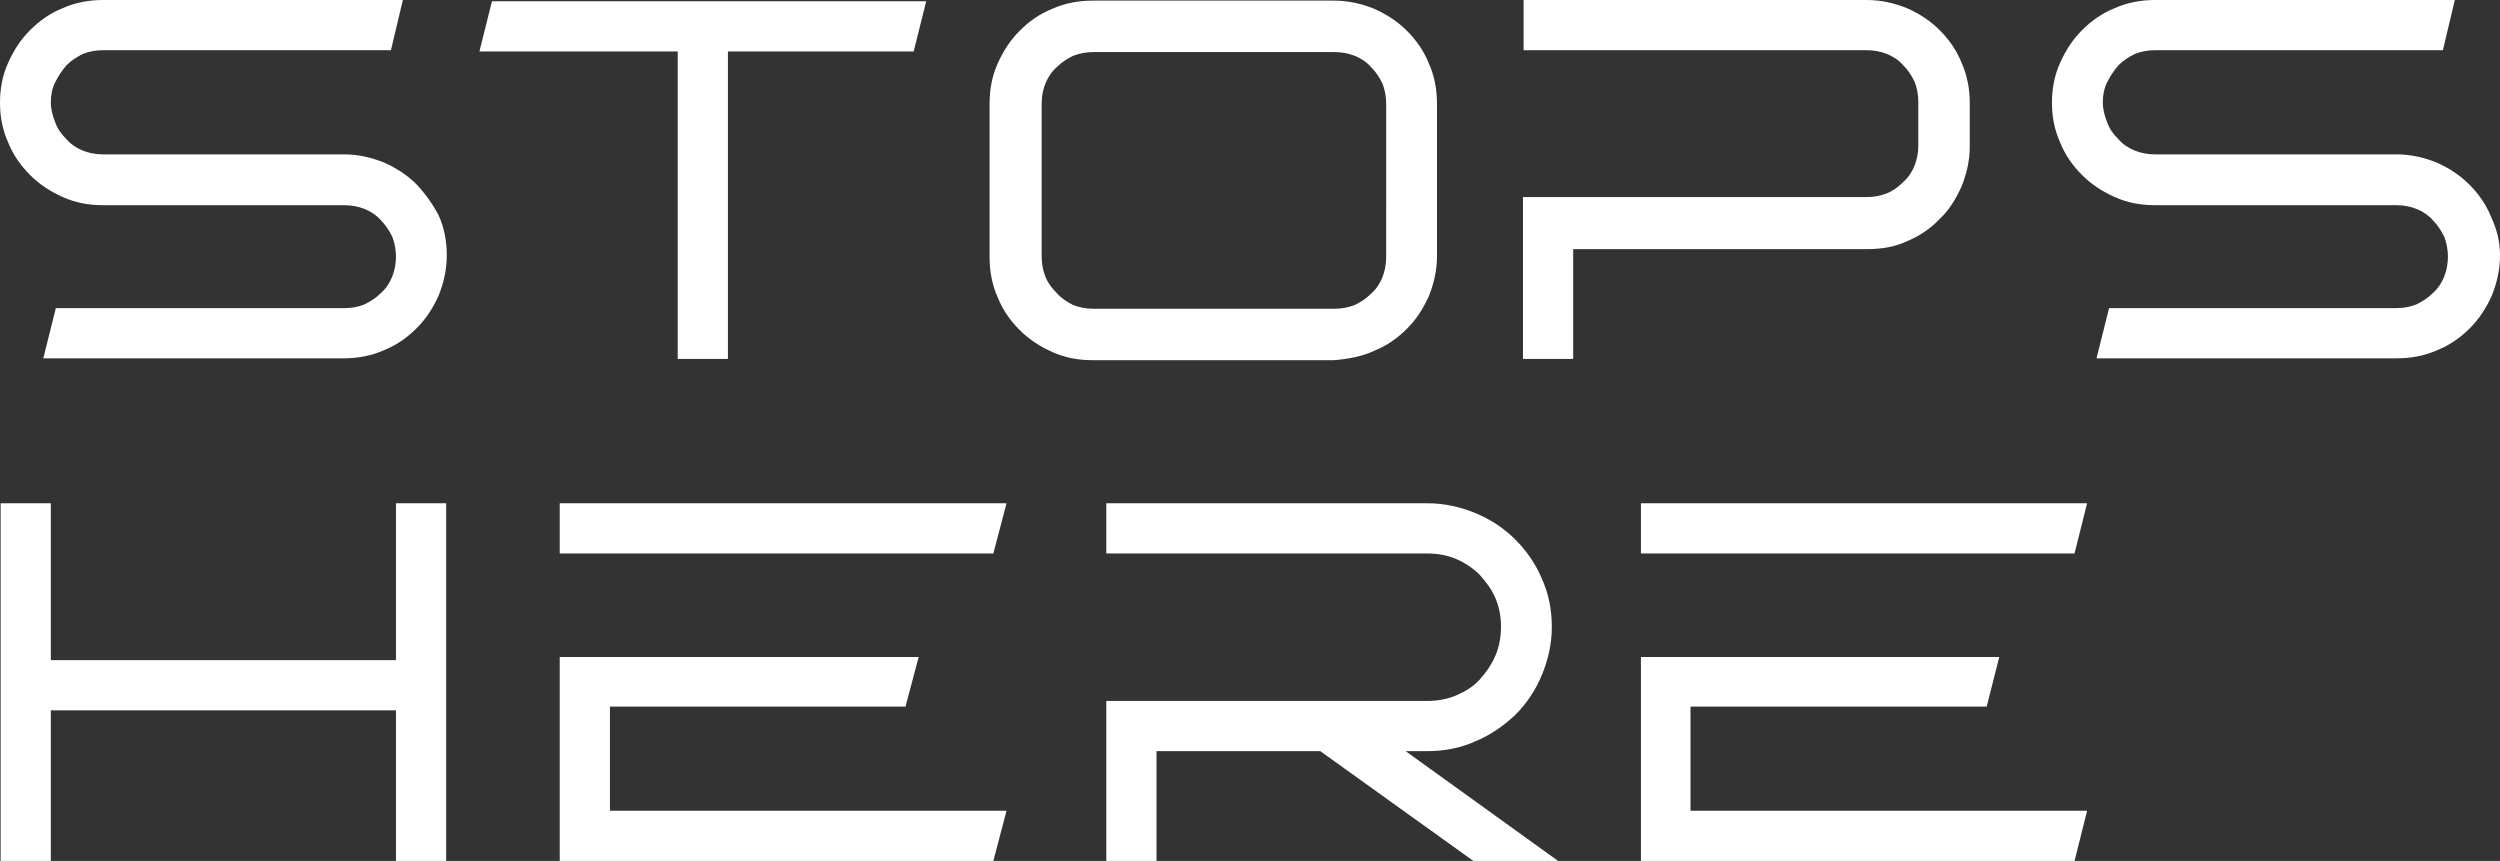
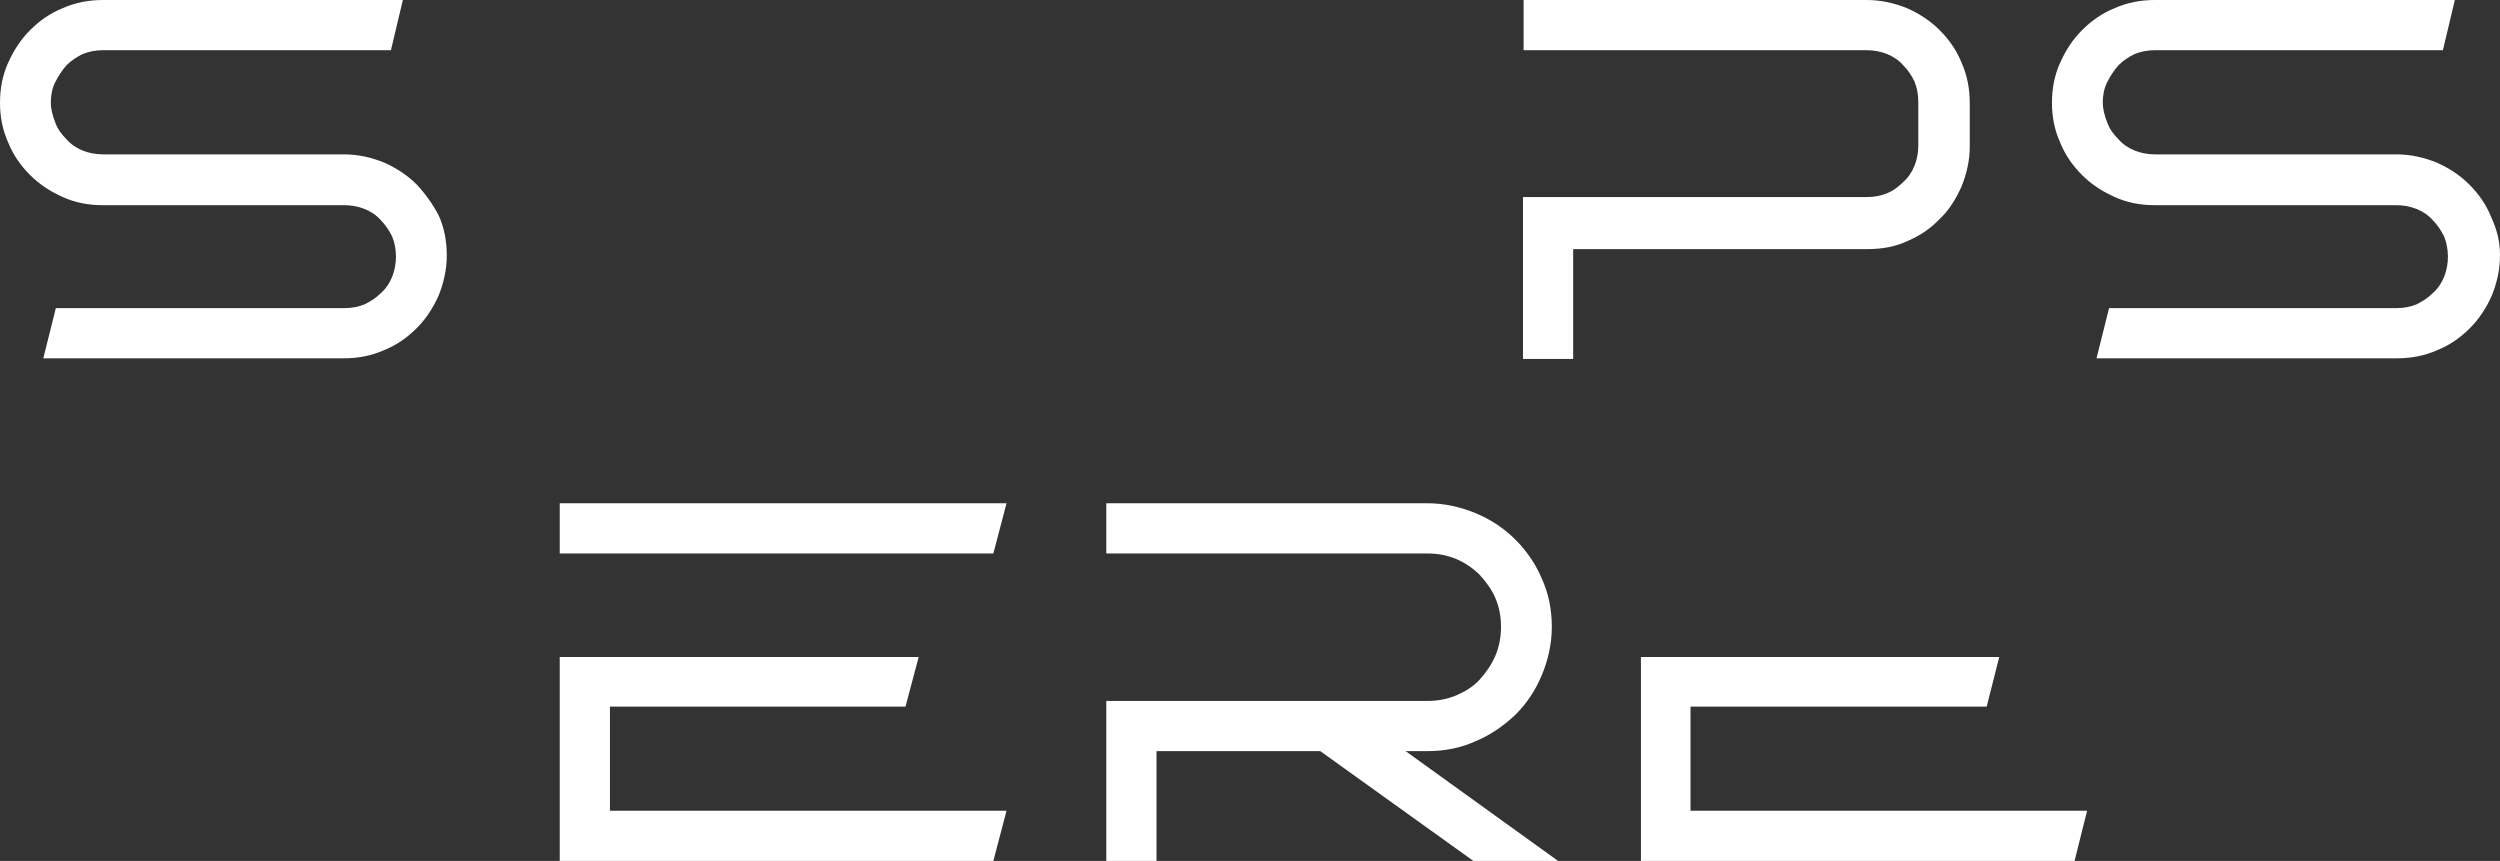
<svg xmlns="http://www.w3.org/2000/svg" version="1.1" id="Layer_2_00000089556006784567212520000004486435016342806191_" x="0px" y="0px" viewBox="0 0 398.4 137.2" style="enable-background:new 0 0 398.4 137.2;" xml:space="preserve">
  <rect x="0" y="0" width="398.4" height="137.2" fill="#333333" stroke="none" />
  <style type="text/css">
	.st0{fill:#FFFFFF;}
</style>
  <g>
    <path class="st0" d="M66.4,29.4c-1.5-1.5-3.2-2.6-5.2-3.5c-2-0.8-4.1-1.3-6.4-1.3H16.4c-1.1,0-2.2-0.2-3.2-0.6   c-1-0.4-1.9-1-2.6-1.8c-0.8-0.8-1.4-1.6-1.8-2.7c-0.4-1-0.7-2.1-0.7-3.2s0.2-2.2,0.7-3.2s1.1-1.9,1.8-2.7c0.8-0.8,1.6-1.3,2.6-1.8   c1-0.4,2.1-0.6,3.2-0.6h45.9l1.9-8H16.4C14.2,0,12,0.4,10,1.3c-2,0.8-3.7,2-5.2,3.5S2.2,8,1.3,10S0,14.1,0,16.4   c0,2.2,0.4,4.3,1.3,6.3c0.8,2,2,3.7,3.5,5.2S8,30.5,10,31.4s4.1,1.3,6.4,1.3h38.5c1.1,0,2.2,0.2,3.2,0.6s1.9,1,2.6,1.8   c0.7,0.7,1.3,1.6,1.8,2.6c0.4,1,0.6,2.1,0.6,3.2s-0.2,2.2-0.6,3.2s-1,1.9-1.8,2.6c-0.8,0.8-1.6,1.3-2.6,1.8c-1,0.4-2,0.6-3.2,0.6   h-46l-2,8h47.9c2.2,0,4.4-0.4,6.4-1.3c2-0.8,3.7-2,5.2-3.5s2.6-3.2,3.5-5.2c0.8-2,1.3-4.1,1.3-6.4s-0.4-4.4-1.3-6.4   C69,32.6,67.8,30.9,66.4,29.4z" />
-     <polygon class="st0" points="108,57.2 116,57.2 116,8.2 145.6,8.2 147.6,0.2 78.4,0.2 76.4,8.2 108,8.2  " />
-     <path class="st0" d="M219,55.9c2-0.8,3.7-2,5.2-3.5s2.6-3.2,3.5-5.2c0.8-2,1.3-4.1,1.3-6.4V16.5c0-2.2-0.4-4.4-1.3-6.4   c-0.8-2-2-3.7-3.5-5.2S221,2.3,219,1.4c-2-0.8-4.1-1.3-6.4-1.3h-38.5c-2.2,0-4.4,0.4-6.4,1.3c-2,0.8-3.7,2-5.2,3.5   s-2.6,3.2-3.5,5.2s-1.3,4.1-1.3,6.4V41c0,2.2,0.4,4.4,1.3,6.4c0.8,2,2,3.7,3.5,5.2s3.2,2.6,5.2,3.5s4.1,1.3,6.4,1.3h38.5   C214.9,57.2,217.1,56.8,219,55.9z M168.4,46.7c-0.8-0.8-1.4-1.6-1.8-2.6S166,42,166,40.9V16.5c0-1.2,0.2-2.2,0.6-3.2   c0.4-1,1-1.9,1.8-2.6c0.8-0.8,1.6-1.3,2.6-1.8c1-0.4,2.1-0.6,3.2-0.6h38.5c1.1,0,2.2,0.2,3.2,0.6c1,0.4,1.9,1,2.6,1.8   c0.8,0.8,1.3,1.6,1.8,2.6c0.4,1,0.6,2.1,0.6,3.2V41c0,1.1-0.2,2.2-0.6,3.2s-1,1.9-1.8,2.6c-0.8,0.8-1.6,1.3-2.6,1.8   c-1,0.4-2.1,0.6-3.2,0.6h-38.5c-1.1,0-2.2-0.2-3.2-0.6l0,0C170,48.1,169.1,47.5,168.4,46.7z" />
    <path class="st0" d="M304,38.4c1.9-0.8,3.7-2,5.1-3.5c1.5-1.4,2.6-3.2,3.5-5.2c0.8-2,1.3-4.1,1.3-6.3v-7c0-2.2-0.4-4.4-1.3-6.4   c-0.8-2-2-3.7-3.5-5.2s-3.2-2.6-5.2-3.5c-2-0.8-4.1-1.3-6.4-1.3h-54.7v8h54.7c1.1,0,2.2,0.2,3.2,0.6c1,0.4,1.9,1,2.6,1.8   c0.8,0.8,1.3,1.6,1.8,2.6c0.4,1,0.6,2.1,0.6,3.2v7c0,1.1-0.2,2.2-0.6,3.2s-1,1.9-1.8,2.6c-0.8,0.8-1.6,1.4-2.6,1.8s-2,0.6-3.2,0.6   h-54.8v25.8h8V39.7h46.8C300,39.7,302.1,39.3,304,38.4z" />
    <path class="st0" d="M397,34.6L397,34.6c-0.8-2-2-3.7-3.5-5.2s-3.2-2.6-5.2-3.5c-2-0.8-4.1-1.3-6.4-1.3h-38.5   c-1.1,0-2.2-0.2-3.2-0.6s-1.9-1-2.6-1.8c-0.8-0.8-1.4-1.6-1.8-2.7c-0.4-1-0.7-2.1-0.7-3.2s0.2-2.2,0.7-3.2s1.1-1.9,1.8-2.7   c0.8-0.8,1.6-1.3,2.6-1.8c1-0.4,2.1-0.6,3.2-0.6h45.9l1.9-8h-47.8c-2.2,0-4.4,0.4-6.4,1.3c-2,0.8-3.7,2-5.2,3.5s-2.6,3.2-3.5,5.2   s-1.3,4.1-1.3,6.4c0,2.2,0.4,4.3,1.3,6.3c0.8,2,2,3.7,3.5,5.2s3.2,2.6,5.2,3.5s4.1,1.3,6.4,1.3h38.5c1.1,0,2.2,0.2,3.2,0.6   s1.9,1,2.6,1.8c0.7,0.7,1.3,1.6,1.8,2.6c0.4,1,0.6,2.1,0.6,3.2s-0.2,2.2-0.6,3.2s-1,1.9-1.8,2.6c-0.8,0.8-1.6,1.3-2.6,1.8   c-1,0.4-2,0.6-3.2,0.6h-45.8l-2,8H382c2.2,0,4.4-0.4,6.4-1.3c2-0.8,3.7-2,5.2-3.5s2.6-3.2,3.5-5.2c0.8-2,1.3-4.1,1.3-6.4   S397.9,36.6,397,34.6z" />
-     <polygon class="st0" points="63.1,105.2 8.1,105.2 8.1,80.2 0.1,80.2 0.1,137.2 8.1,137.2 8.1,113.2 63.1,113.2 63.1,137.2    71.1,137.2 71.1,80.2 63.1,80.2  " />
    <polygon class="st0" points="97.2,112.6 144.3,112.6 146.4,104.7 89.2,104.7 89.2,137.2 158.3,137.2 160.4,129.2 97.2,129.2  " />
    <polygon class="st0" points="89.2,88.2 158.3,88.2 160.4,80.2 89.2,80.2  " />
    <path class="st0" d="M227.5,119.7c2.7,0,5.3-0.5,7.7-1.6c2.4-1,4.5-2.5,6.3-4.2c1.8-1.8,3.2-3.9,4.2-6.3c1-2.4,1.6-5,1.6-7.7   s-0.5-5.3-1.6-7.7c-1-2.4-2.5-4.5-4.2-6.2c-1.8-1.8-3.9-3.2-6.3-4.2s-5-1.6-7.7-1.6h-51.2v8h51.2c1.6,0,3.2,0.3,4.6,0.9   c1.4,0.6,2.7,1.5,3.7,2.5c1,1.1,1.9,2.3,2.5,3.7s0.9,2.9,0.9,4.6c0,1.6-0.3,3.2-0.9,4.6c-0.6,1.4-1.5,2.7-2.5,3.8s-2.3,1.9-3.7,2.5   c-1.4,0.6-3,0.9-4.6,0.9h-51.2v25.5h8v-17.5h26.1l24.4,17.5h13.5L224,119.7H227.5z" />
-     <polygon class="st0" points="261.5,88.2 330.6,88.2 332.6,80.2 261.5,80.2  " />
    <polygon class="st0" points="269.4,112.6 316.6,112.6 318.6,104.7 261.5,104.7 261.5,137.2 330.6,137.2 332.6,129.2 269.4,129.2     " />
  </g>
</svg>